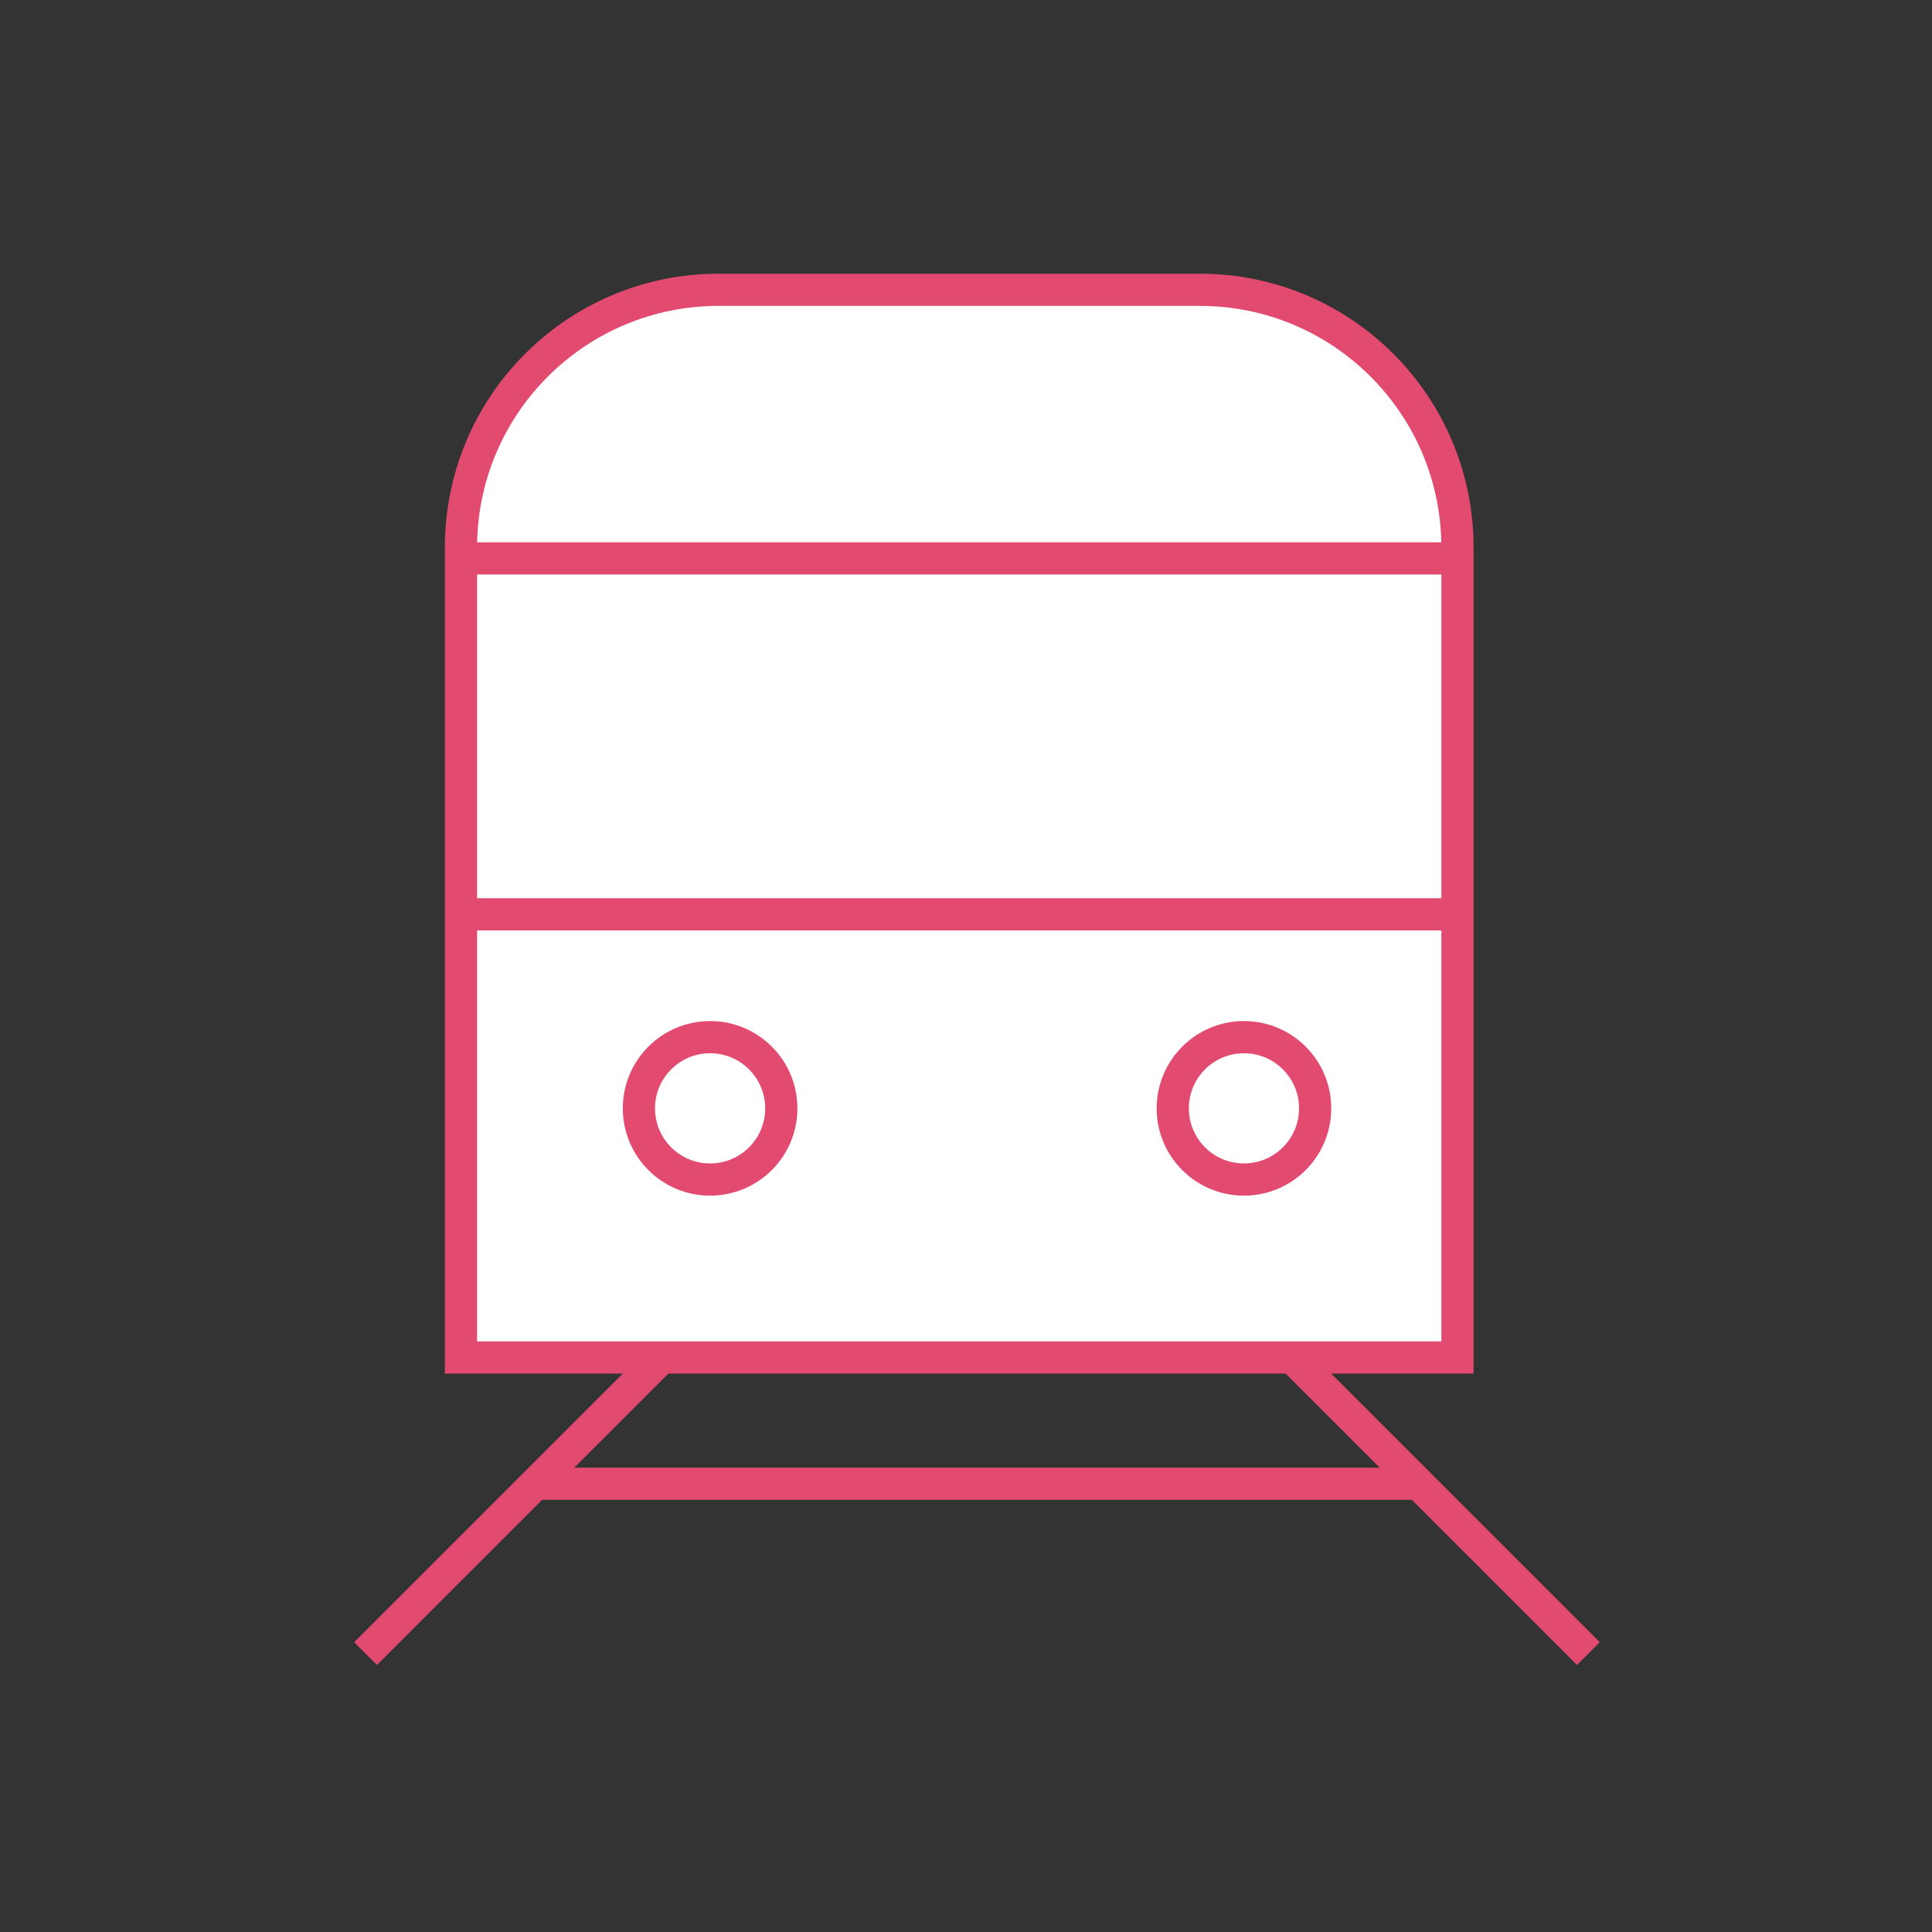
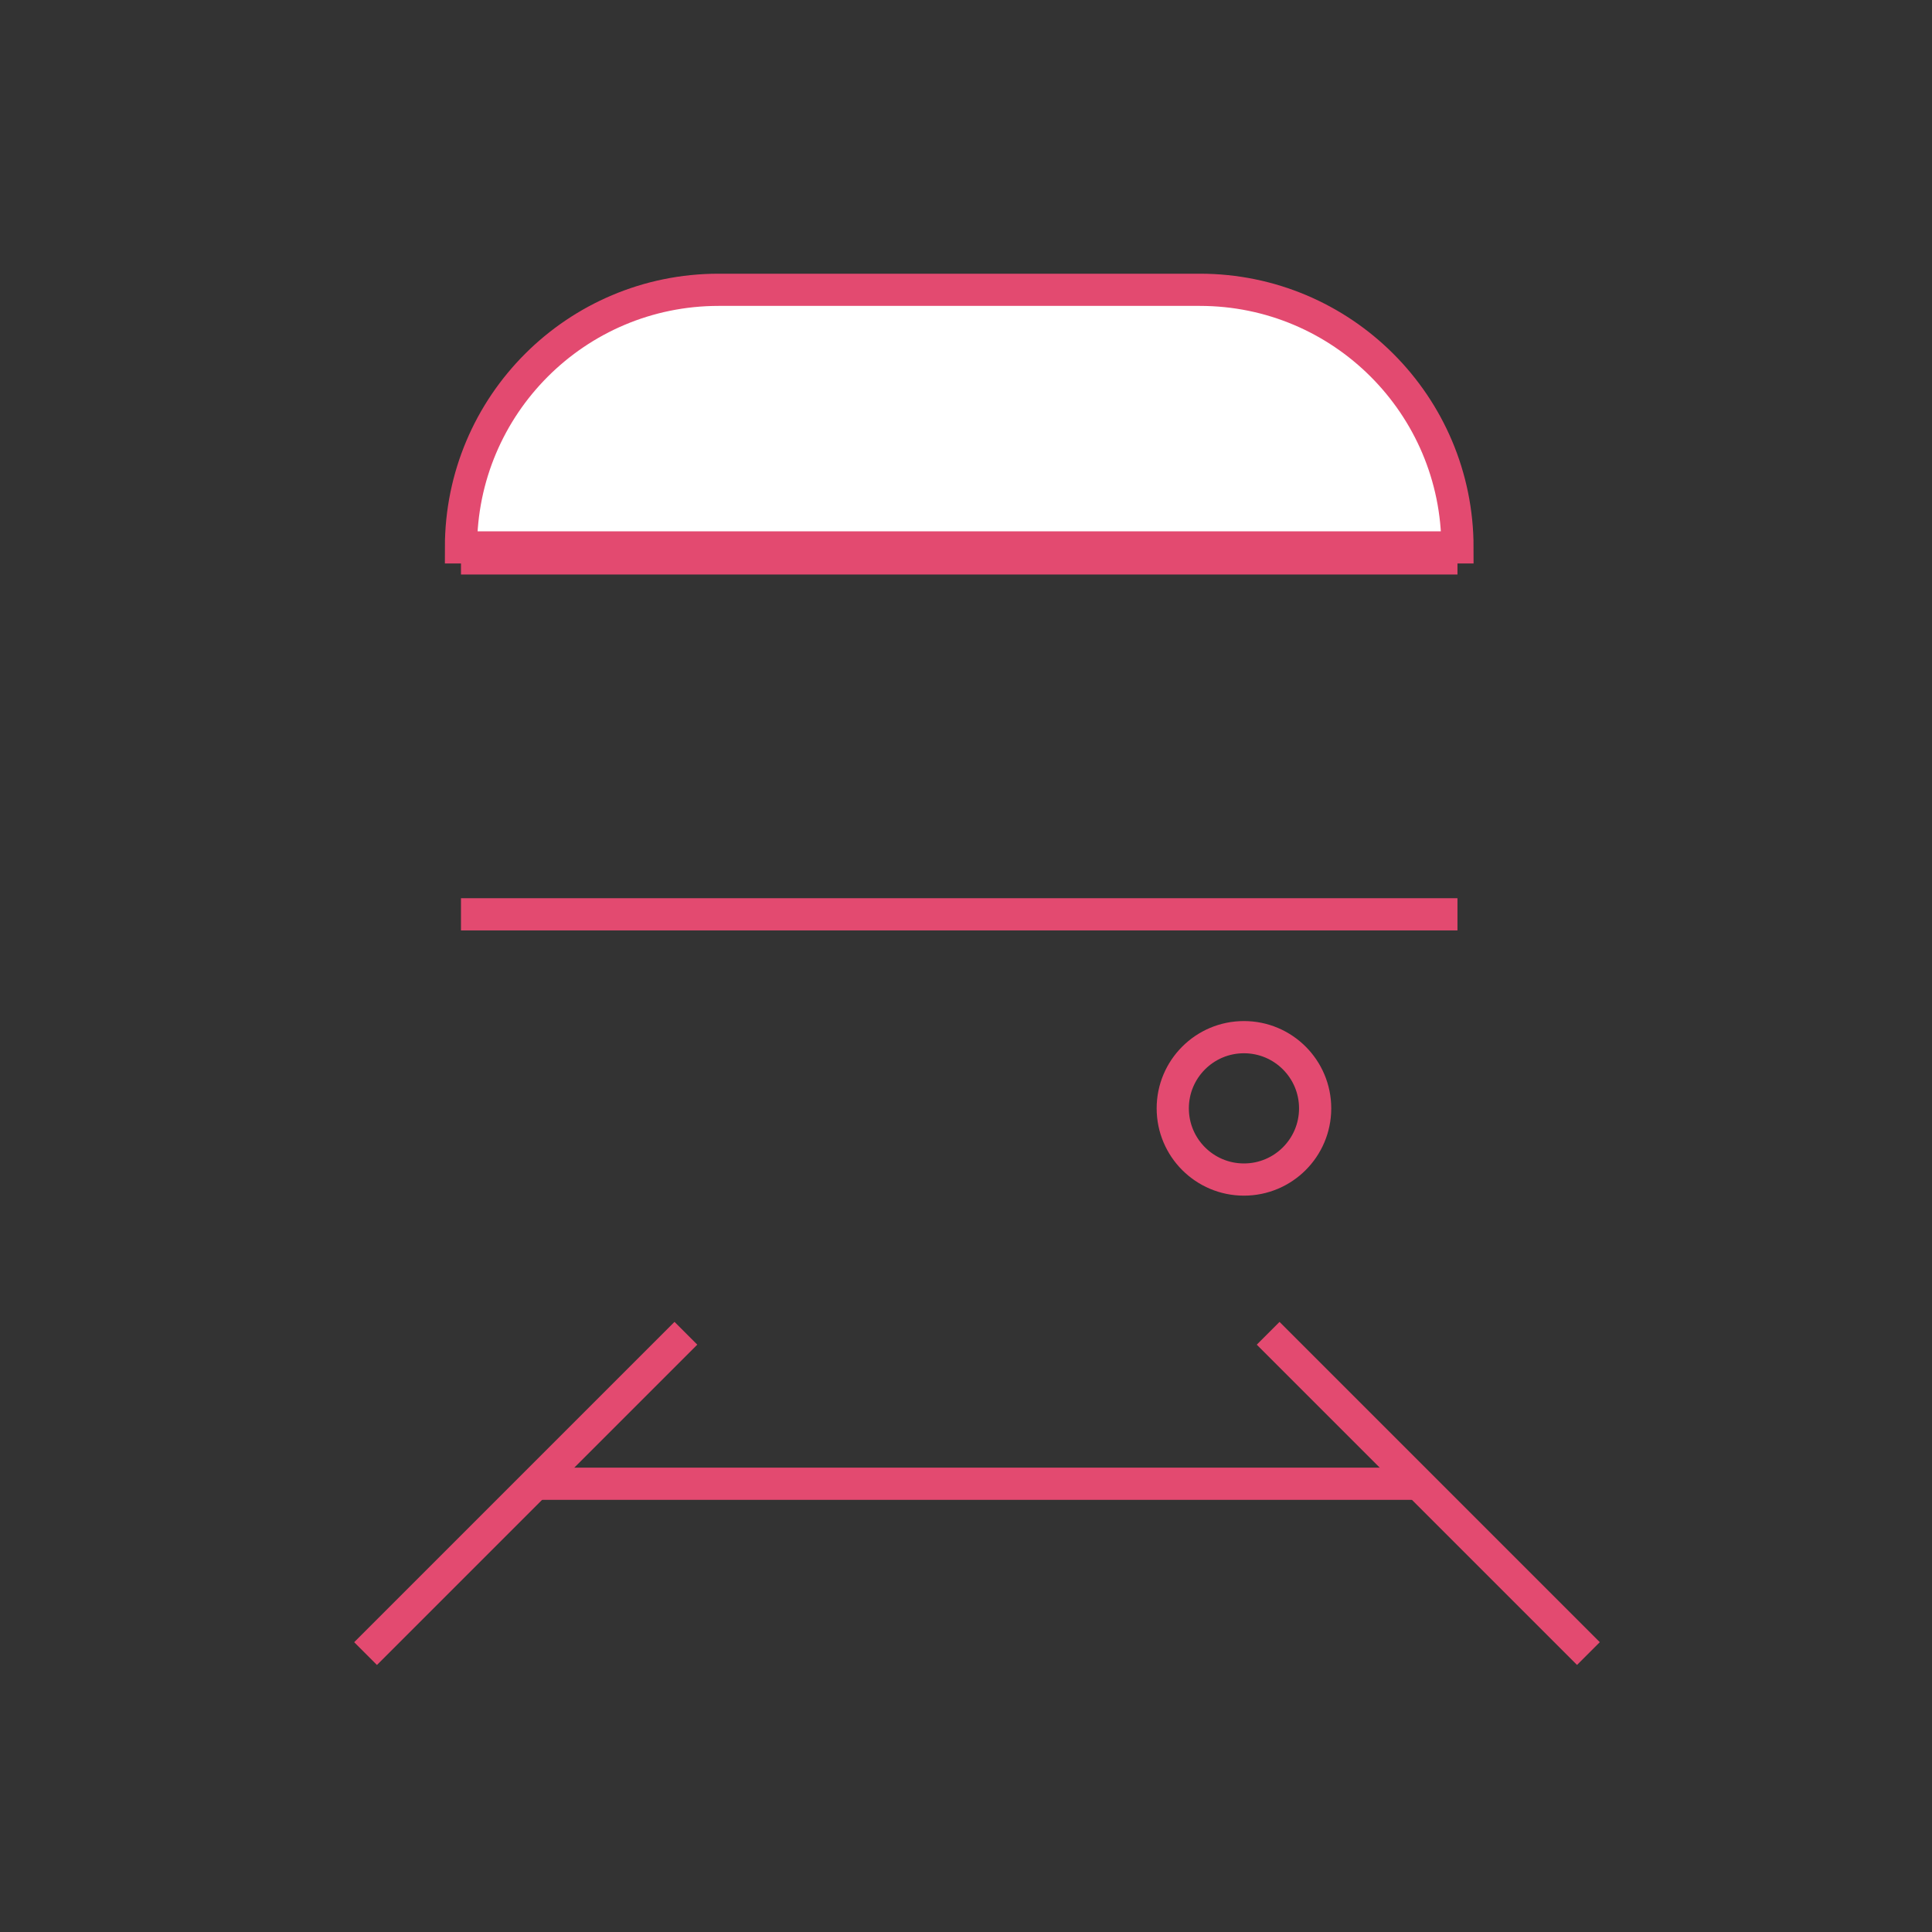
<svg xmlns="http://www.w3.org/2000/svg" width="60" height="60" viewBox="0 0 60 60" fill="none">
  <rect x="0" y="0" width="60" height="60" fill="#333333" stroke="none" />
  <line x1="21.301" y1="41.406" x2="11.353" y2="51.354" stroke="#E34A70" />
  <line y1="-0.5" x2="14.068" y2="-0.5" transform="matrix(0.707 0.707 0.707 -0.707 39.737 41.053)" stroke="#E34A70" />
-   <path d="M14.316 17C14.316 12.582 17.897 9 22.316 9H37.263C41.681 9 45.263 12.582 45.263 17V42.158H14.316V17Z" fill="white" stroke="#E34A70" />
+   <path d="M14.316 17C14.316 12.582 17.897 9 22.316 9H37.263C41.681 9 45.263 12.582 45.263 17H14.316V17Z" fill="white" stroke="#E34A70" />
  <line x1="14.316" y1="28.395" x2="45.263" y2="28.395" stroke="#E34A70" />
  <line x1="14.316" y1="17.342" x2="45.263" y2="17.342" stroke="#E34A70" />
-   <circle cx="22.053" cy="34.421" r="2.211" stroke="#E34A70" />
  <circle cx="38.632" cy="34.421" r="2.211" stroke="#E34A70" />
  <line x1="16.526" y1="46.079" x2="44.158" y2="46.079" stroke="#E34A70" />
</svg>